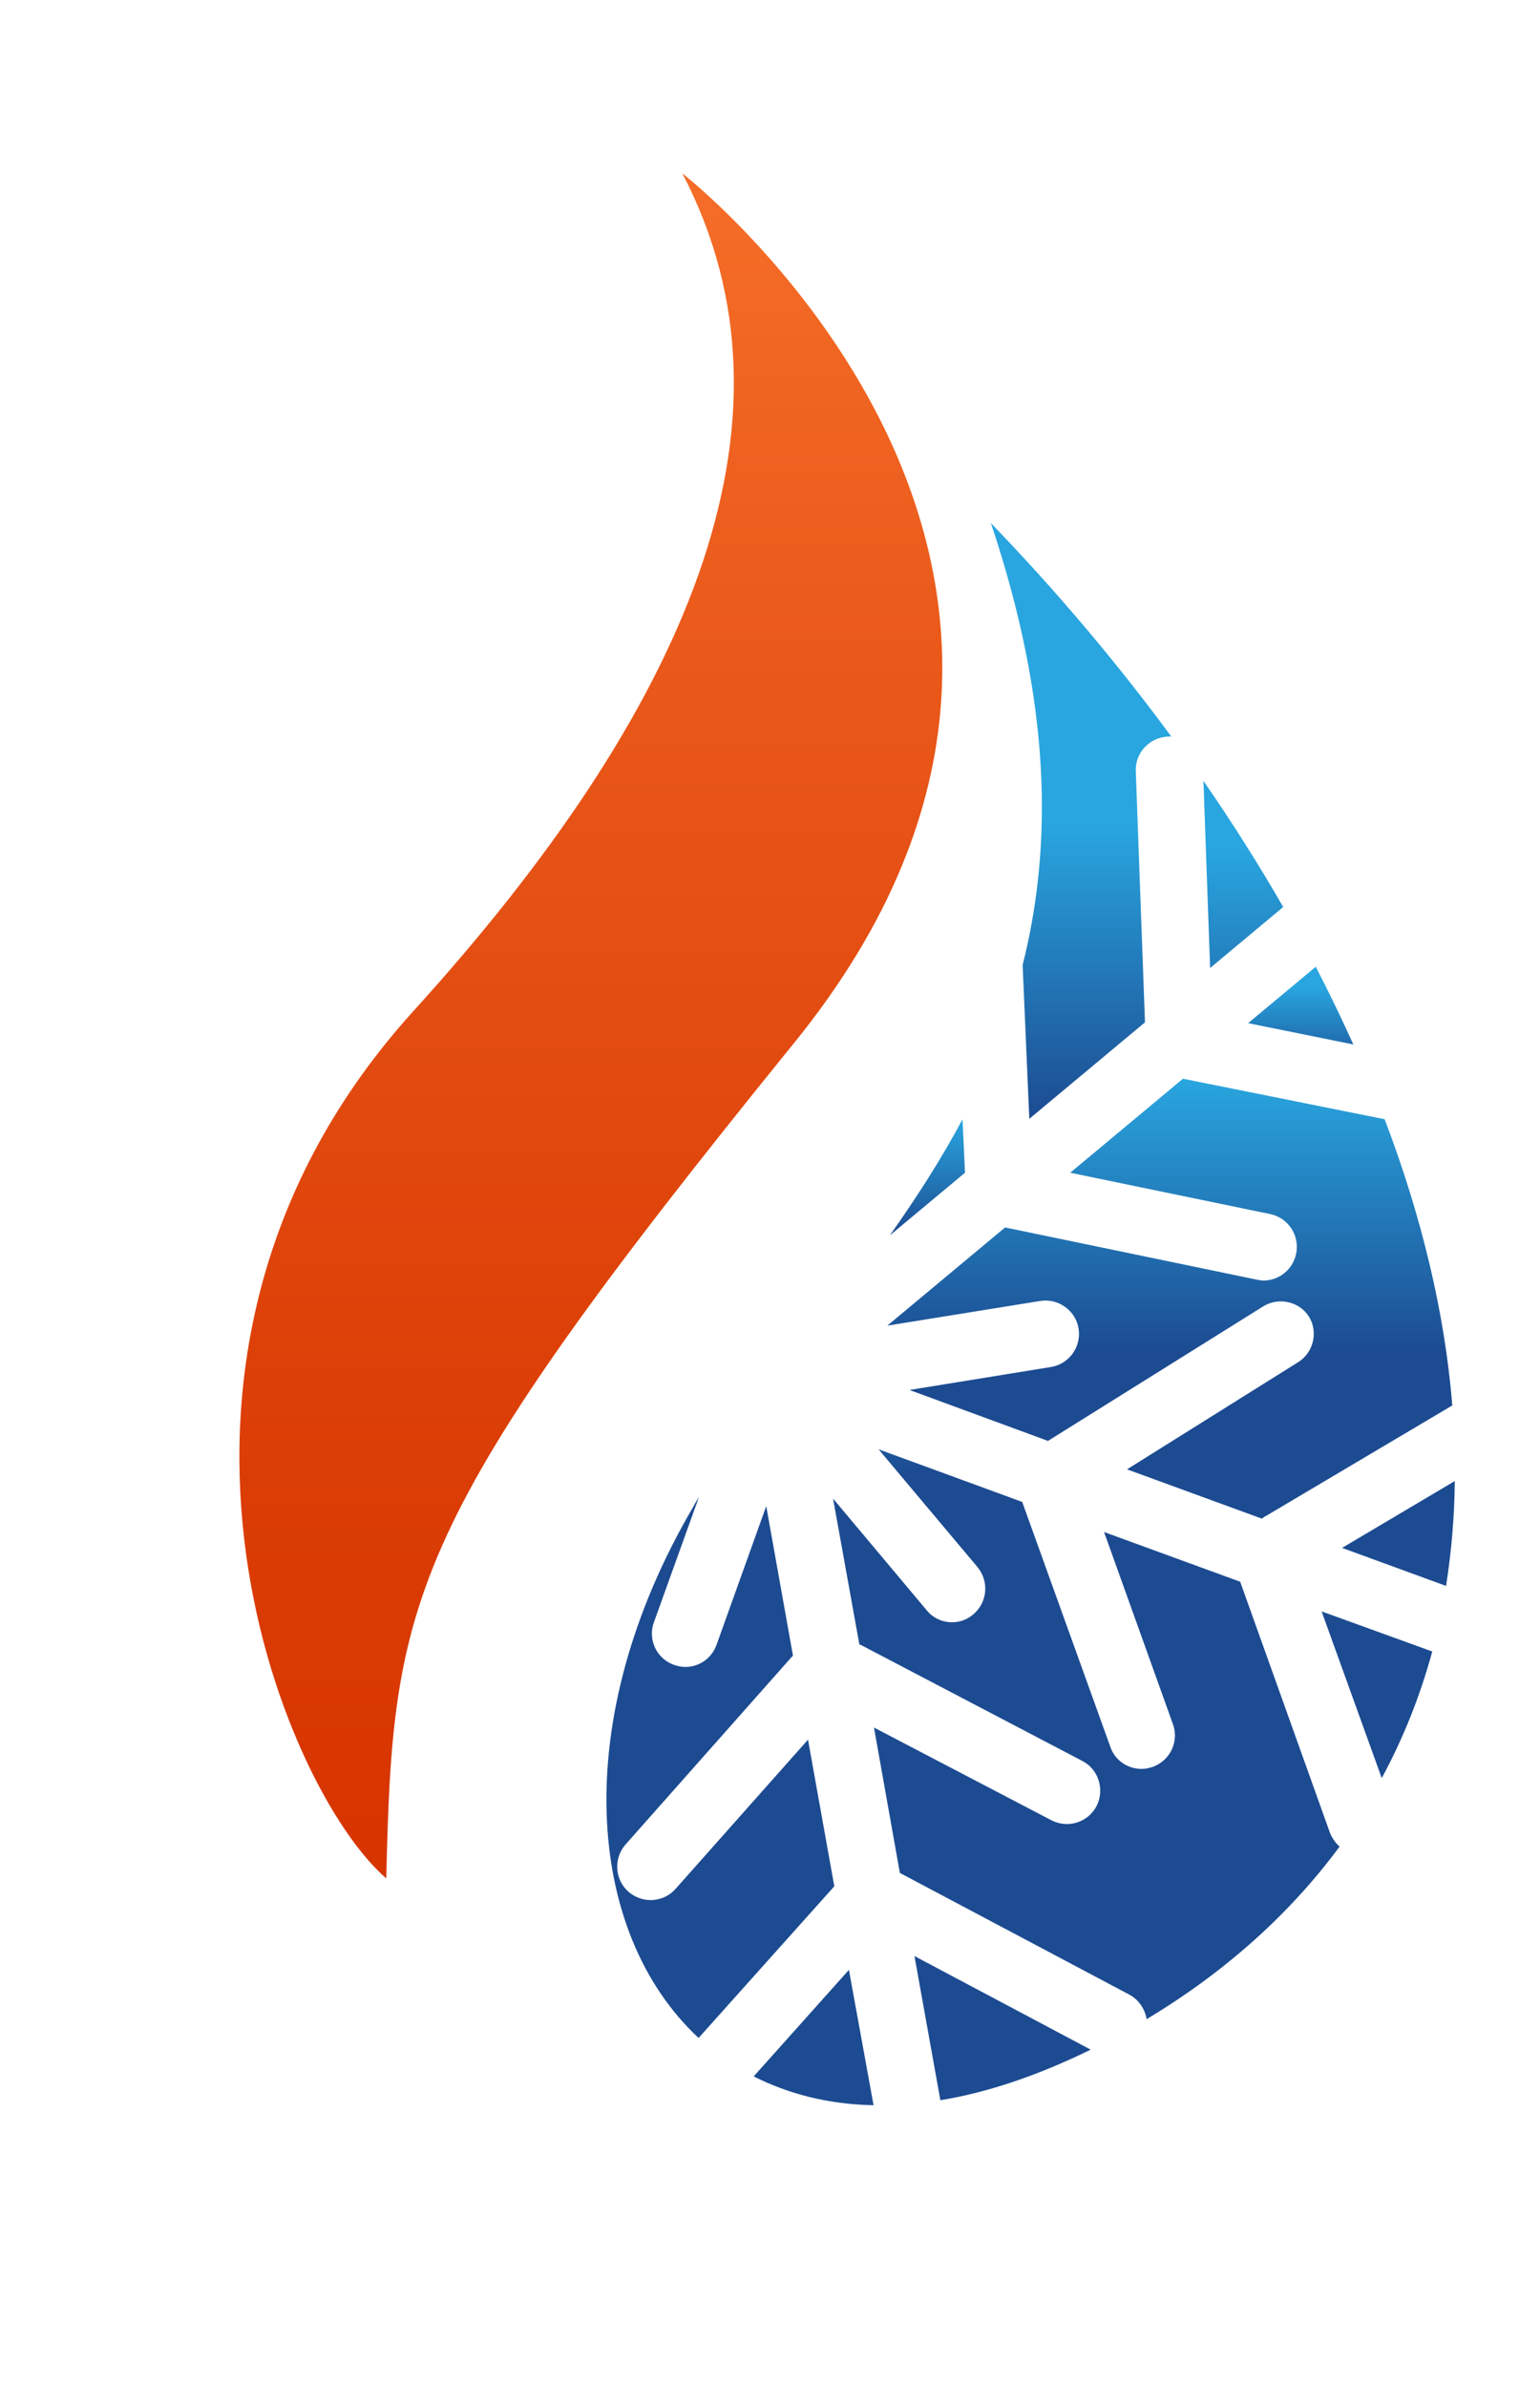
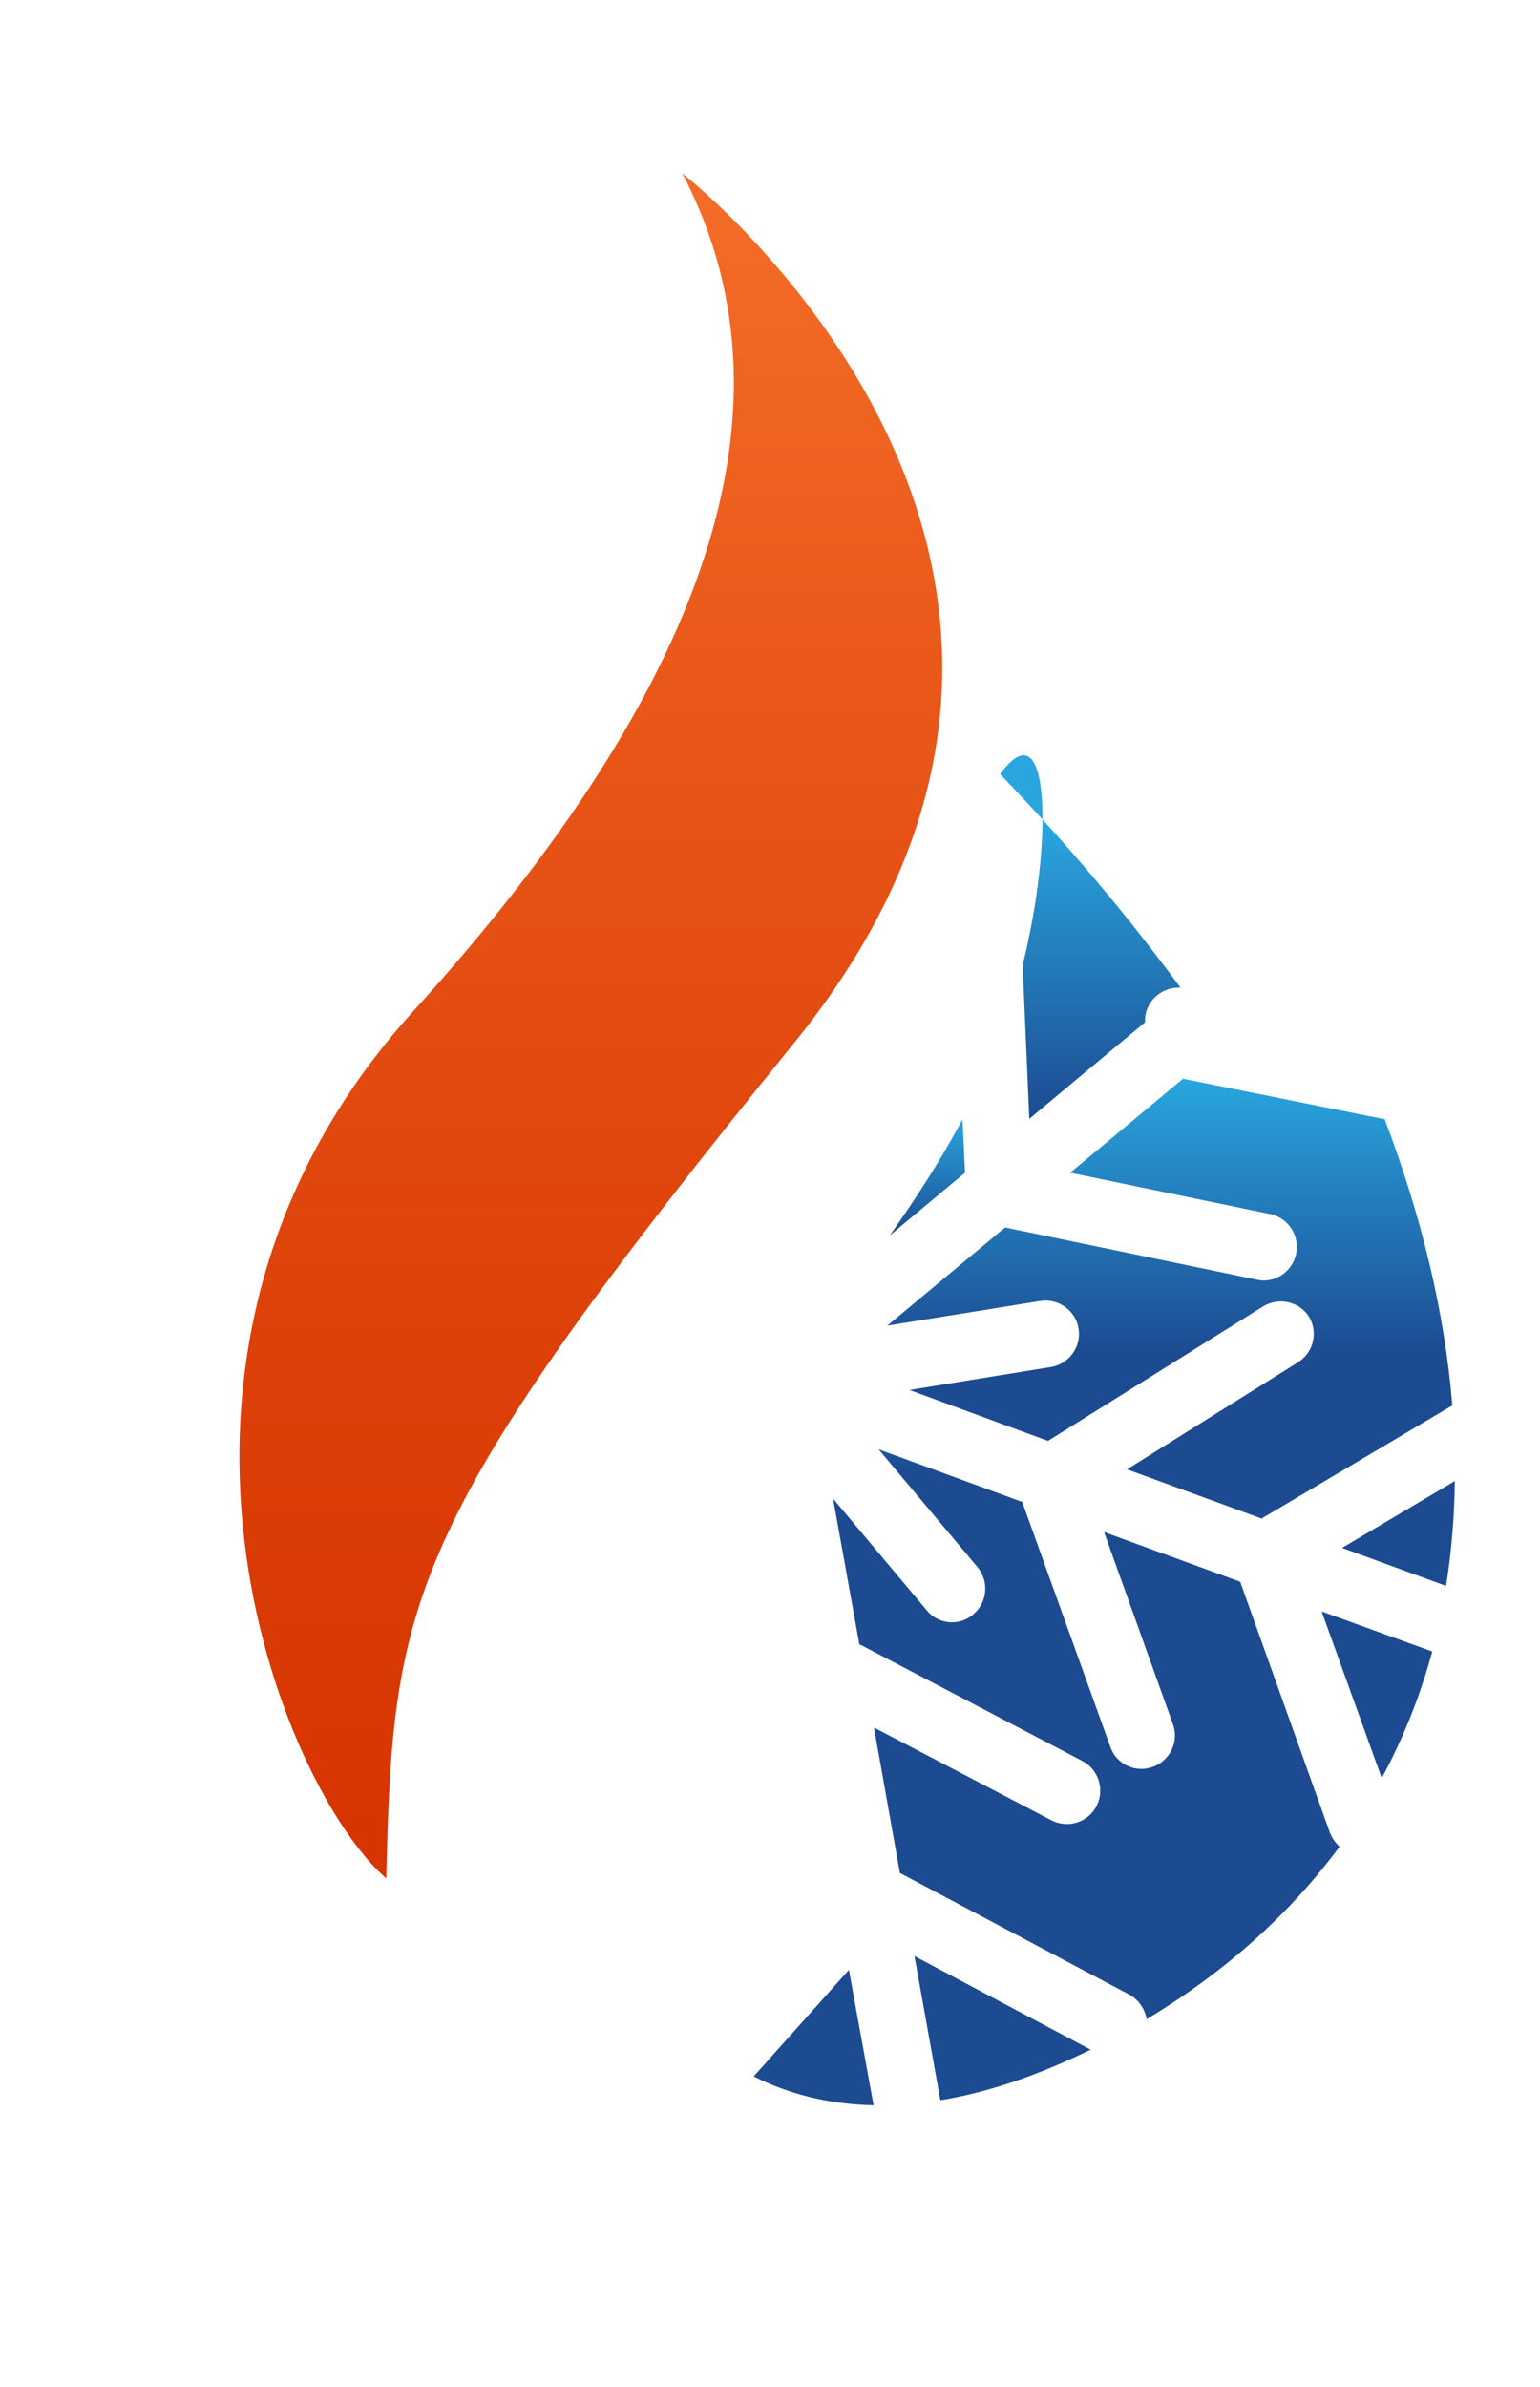
<svg xmlns="http://www.w3.org/2000/svg" version="1.1" id="Calque_1" x="0px" y="0px" viewBox="0 0 368.8 571.3" style="enable-background:new 0 0 368.8 571.3;" xml:space="preserve">
  <style type="text/css">
	.st0{fill:url(#SVGID_1_);}
	.st1{fill:url(#SVGID_00000121998931270021801400000015933183202735263674_);}
	.st2{fill:url(#SVGID_00000036971491410280112560000017902964278267757235_);}
	.st3{fill:url(#SVGID_00000121968171001530562560000002384130761241651862_);}
	.st4{fill:url(#SVGID_00000067958372216248623590000005881481076951637426_);}
	.st5{fill:url(#SVGID_00000150782637486953674380000013385774813461382827_);}
	.st6{fill:url(#SVGID_00000037668571920006293430000013930169071171608969_);}
	.st7{fill:url(#SVGID_00000043457308180759813710000012646691728856273324_);}
	.st8{fill:url(#SVGID_00000143604697994288583350000008224330966850760618_);}
	.st9{fill:url(#SVGID_00000135671412390636845450000008295766720626183344_);}
	.st10{fill:url(#SVGID_00000080181139705559082000000005158851899966817710_);}
	.st11{fill:url(#SVGID_00000152955291540996728270000011178371342646546075_);}
</style>
  <g>
    <linearGradient id="SVGID_1_" gradientUnits="userSpaceOnUse" x1="141.495" y1="132.077" x2="141.495" y2="523.338" gradientTransform="matrix(1 0 0 -1 0 572)">
      <stop offset="0" style="stop-color:#D73500" />
      <stop offset="0.271" style="stop-color:#DC3F07" />
      <stop offset="0.725" style="stop-color:#EA591A" />
      <stop offset="1" style="stop-color:#F46C27" />
    </linearGradient>
    <path class="st0" d="M92.5,449.6c-25-21.5-67.9-125.6,6.6-207.7c64.9-71.5,95.6-140.5,64.3-200.4c0,0,120,93.2,26.8,208.1   S94.1,382.4,92.5,449.6z" />
    <g>
      <linearGradient id="SVGID_00000114033736913885425660000000548423450039131565_" gradientUnits="userSpaceOnUse" x1="280.15" y1="208.5" x2="280.15" y2="313.8" gradientTransform="matrix(1 0 0 -1 0 572)">
        <stop offset="0.377" style="stop-color:#1C4B91" />
        <stop offset="1" style="stop-color:#29A6DF" />
      </linearGradient>
      <path style="fill:url(#SVGID_00000114033736913885425660000000548423450039131565_);" d="M310.8,326.1l-40.9,25.6l32.3,11.8    c0.3-0.2,0.6-0.5,0.9-0.6l44.7-26.5c-1.8-22.1-7.3-45.1-16.2-68.5l-48.3-9.7l-27,22.5l47.9,9.9c4.3,0.9,7.1,5.1,6.2,9.5    c-0.8,3.8-4.1,6.4-7.8,6.4c-0.5,0-1.1-0.1-1.6-0.2l-60.3-12.5l-28.2,23.5l36.6-5.9c4.4-0.7,8.5,2.3,9.2,6.6    c0.7,4.4-2.3,8.5-6.6,9.2l-33.9,5.5l33.2,12.2c0.2-0.1,0.4-0.3,0.6-0.4l50.9-31.8c3.7-2.3,8.7-1.2,11,2.5    C315.7,318.8,314.6,323.8,310.8,326.1z" />
      <linearGradient id="SVGID_00000054256186671661557390000003324847414648269231_" gradientUnits="userSpaceOnUse" x1="222.1" y1="276.265" x2="222.1" y2="304.102" gradientTransform="matrix(1 0 0 -1 0 572)">
        <stop offset="0" style="stop-color:#1C4B91" />
        <stop offset="1" style="stop-color:#29A6DF" />
      </linearGradient>
      <path style="fill:url(#SVGID_00000054256186671661557390000003324847414648269231_);" d="M231.1,280.7l-0.6-12.8    c-5.2,9.8-11.2,19-17.4,27.8L231.1,280.7z" />
      <linearGradient id="SVGID_00000102538102679834037540000008264625533514758310_" gradientUnits="userSpaceOnUse" x1="311.5" y1="313.844" x2="311.5" y2="342.886" gradientTransform="matrix(1 0 0 -1 0 572)">
        <stop offset="0" style="stop-color:#1C4B91" />
        <stop offset="0.761" style="stop-color:#29A6DF" />
      </linearGradient>
-       <path style="fill:url(#SVGID_00000102538102679834037540000008264625533514758310_);" d="M324.1,250c-2.8-6.2-5.8-12.4-9-18.6    l-16.2,13.5L324.1,250z" />
      <linearGradient id="SVGID_00000068648552109380269400000002377262703936299664_" gradientUnits="userSpaceOnUse" x1="329.75" y1="146.325" x2="329.75" y2="197.272" gradientTransform="matrix(1 0 0 -1 0 572)">
        <stop offset="0.759" style="stop-color:#1C4B91" />
        <stop offset="1" style="stop-color:#29A6DF" />
      </linearGradient>
      <path style="fill:url(#SVGID_00000068648552109380269400000002377262703936299664_);" d="M316.5,385.7l14.4,39.9    c5.2-9.6,9.2-19.7,12.1-30.3L316.5,385.7z" />
      <linearGradient id="SVGID_00000011717353098608109330000016719387911237032847_" gradientUnits="userSpaceOnUse" x1="334.9" y1="192.4" x2="334.9" y2="217.5" gradientTransform="matrix(1 0 0 -1 0 572)">
        <stop offset="1" style="stop-color:#1C4B91" />
        <stop offset="1" style="stop-color:#29A6DF" />
      </linearGradient>
      <path style="fill:url(#SVGID_00000011717353098608109330000016719387911237032847_);" d="M346.3,379.6c1.3-8.2,2-16.5,2.1-25.1    l-27,16L346.3,379.6z" />
      <linearGradient id="SVGID_00000004522484598984317920000013210172535196522886_" gradientUnits="userSpaceOnUse" x1="172.514" y1="84.2" x2="172.514" y2="247.926" gradientTransform="matrix(1 0 0 -1 0 572)">
        <stop offset="0.768" style="stop-color:#1C4B91" />
        <stop offset="1" style="stop-color:#29A6DF" />
      </linearGradient>
-       <path style="fill:url(#SVGID_00000004522484598984317920000013210172535196522886_);" d="M167.3,487.8l32.5-36.3l-6.3-35.1    l-31.7,35.7c-1.6,1.8-3.8,2.7-6,2.7c-1.9,0-3.8-0.7-5.3-2c-3.3-2.9-3.6-8-0.7-11.3l39.8-44.9c0.1-0.1,0.2-0.2,0.3-0.3l-6.4-35.8    l-11.9,33.2c-1.2,3.3-4.2,5.3-7.5,5.3c-0.9,0-1.8-0.2-2.7-0.5c-4.2-1.5-6.3-6.1-4.8-10.2l10.8-30c-0.5,0.8-1,1.6-1.4,2.4    C136.1,411.7,140.2,462.6,167.3,487.8z" />
      <linearGradient id="SVGID_00000122693370707454473670000014077712900815539336_" gradientUnits="userSpaceOnUse" x1="194.85" y1="68.1" x2="194.85" y2="146.961" gradientTransform="matrix(1 0 0 -1 0 572)">
        <stop offset="0.708" style="stop-color:#1C4B91" />
        <stop offset="1" style="stop-color:#29A6DF" />
      </linearGradient>
      <path style="fill:url(#SVGID_00000122693370707454473670000014077712900815539336_);" d="M203.3,471.5L180.5,497    c8.3,4.2,17.9,6.7,28.7,6.9L203.3,471.5z" />
      <linearGradient id="SVGID_00000093875069050315129850000004768853953189685927_" gradientUnits="userSpaceOnUse" x1="297.75" y1="303.912" x2="297.75" y2="388.95" gradientTransform="matrix(1 0 0 -1 0 572)">
        <stop offset="0" style="stop-color:#1C4B91" />
        <stop offset="0.763" style="stop-color:#29A6DF" />
      </linearGradient>
-       <path style="fill:url(#SVGID_00000093875069050315129850000004768853953189685927_);" d="M289.8,231.7l17.5-14.6    c-5.8-10.1-12.2-20.2-19.1-30.2L289.8,231.7z" />
      <linearGradient id="SVGID_00000149348344964088369530000016221356411482181043_" gradientUnits="userSpaceOnUse" x1="260.15" y1="88.849" x2="260.15" y2="265.694" gradientTransform="matrix(1 0 0 -1 0 572)">
        <stop offset="0.739" style="stop-color:#1C4B91" />
        <stop offset="1" style="stop-color:#29A6DF" />
      </linearGradient>
      <path style="fill:url(#SVGID_00000149348344964088369530000016221356411482181043_);" d="M318.5,438.7L297,378.6l-32.6-11.9    l16.5,46c1.5,4.2-0.7,8.7-4.8,10.2c-0.9,0.3-1.8,0.5-2.7,0.5c-3.3,0-6.4-2-7.5-5.3l-21.1-58.6l-34.4-12.6l23.7,28.2    c2.8,3.4,2.4,8.4-1,11.3c-1.5,1.3-3.3,1.9-5.1,1.9c-2.3,0-4.6-1-6.1-2.9l-22.4-26.7l6.3,34.9c0.1,0.1,0.2,0.1,0.3,0.1l53.1,27.8    c3.9,2,5.4,6.9,3.4,10.8c-1.4,2.7-4.2,4.3-7.1,4.3c-1.2,0-2.5-0.3-3.7-0.9l-42.5-22.2l6.2,34.8l54.9,29.1c2.3,1.2,3.8,3.5,4.2,5.9    c19.3-11.6,34.6-25.6,46.2-41.3C319.7,441,319,439.9,318.5,438.7z" />
      <linearGradient id="SVGID_00000019636165015053272240000013144788956130159032_" gradientUnits="userSpaceOnUse" x1="240.1" y1="69.35" x2="240.1" y2="103.804" gradientTransform="matrix(1 0 0 -1 0 572)">
        <stop offset="1" style="stop-color:#1C4B91" />
        <stop offset="1" style="stop-color:#29A6DF" />
      </linearGradient>
      <path style="fill:url(#SVGID_00000019636165015053272240000013144788956130159032_);" d="M219,468.2l6.2,34.5    c11.1-1.8,23.1-5.8,36-12.1L219,468.2z" />
      <linearGradient id="SVGID_00000065071824658596865950000005000045128380745880_" gradientUnits="userSpaceOnUse" x1="258.9" y1="304.2" x2="258.9" y2="498.933" gradientTransform="matrix(1 0 0 -1 0 572)">
        <stop offset="0" style="stop-color:#1C4B91" />
        <stop offset="0.364" style="stop-color:#29A6DF" />
      </linearGradient>
-       <path style="fill:url(#SVGID_00000065071824658596865950000005000045128380745880_);" d="M244.9,231l1.6,36.8l27.7-23.1l-2.2-60.1    c-0.2-4.4,3.3-8.1,7.7-8.3c0.3,0,0.5,0,0.8,0c-12.8-17.4-27.2-34.5-43.2-51.1C251.8,168.4,252.1,202.4,244.9,231z" />
+       <path style="fill:url(#SVGID_00000065071824658596865950000005000045128380745880_);" d="M244.9,231l1.6,36.8l27.7-23.1c-0.2-4.4,3.3-8.1,7.7-8.3c0.3,0,0.5,0,0.8,0c-12.8-17.4-27.2-34.5-43.2-51.1C251.8,168.4,252.1,202.4,244.9,231z" />
    </g>
  </g>
</svg>